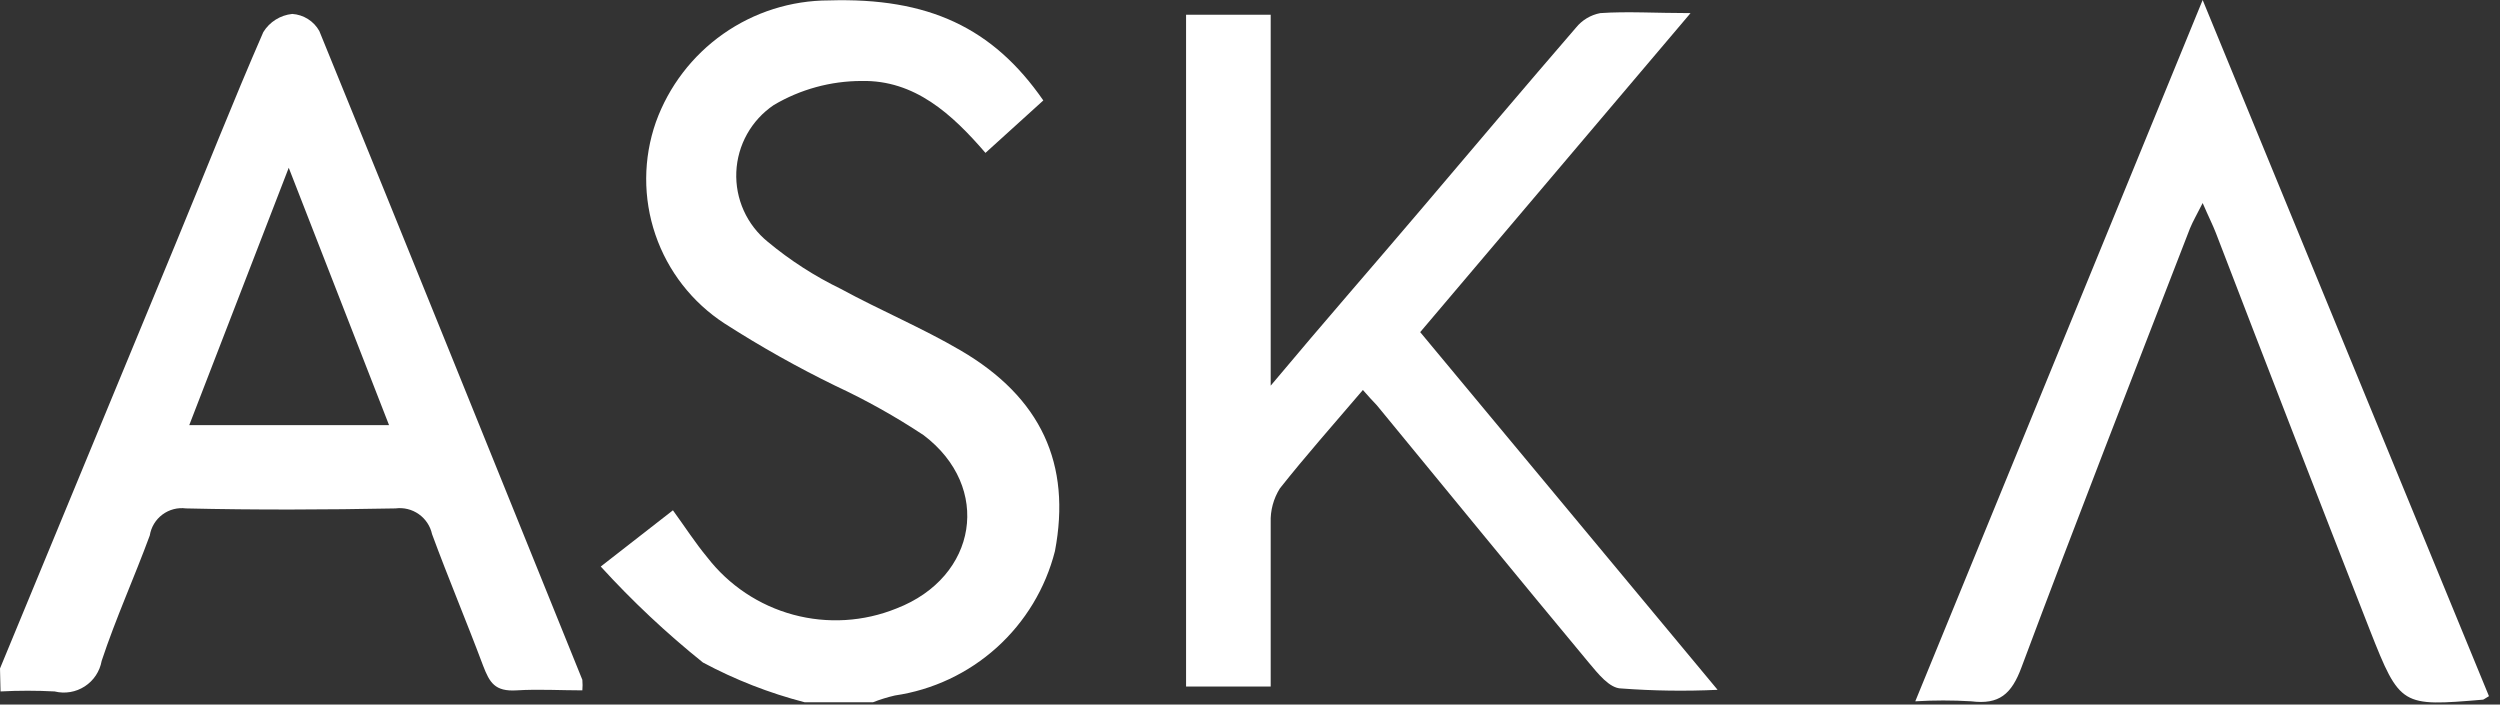
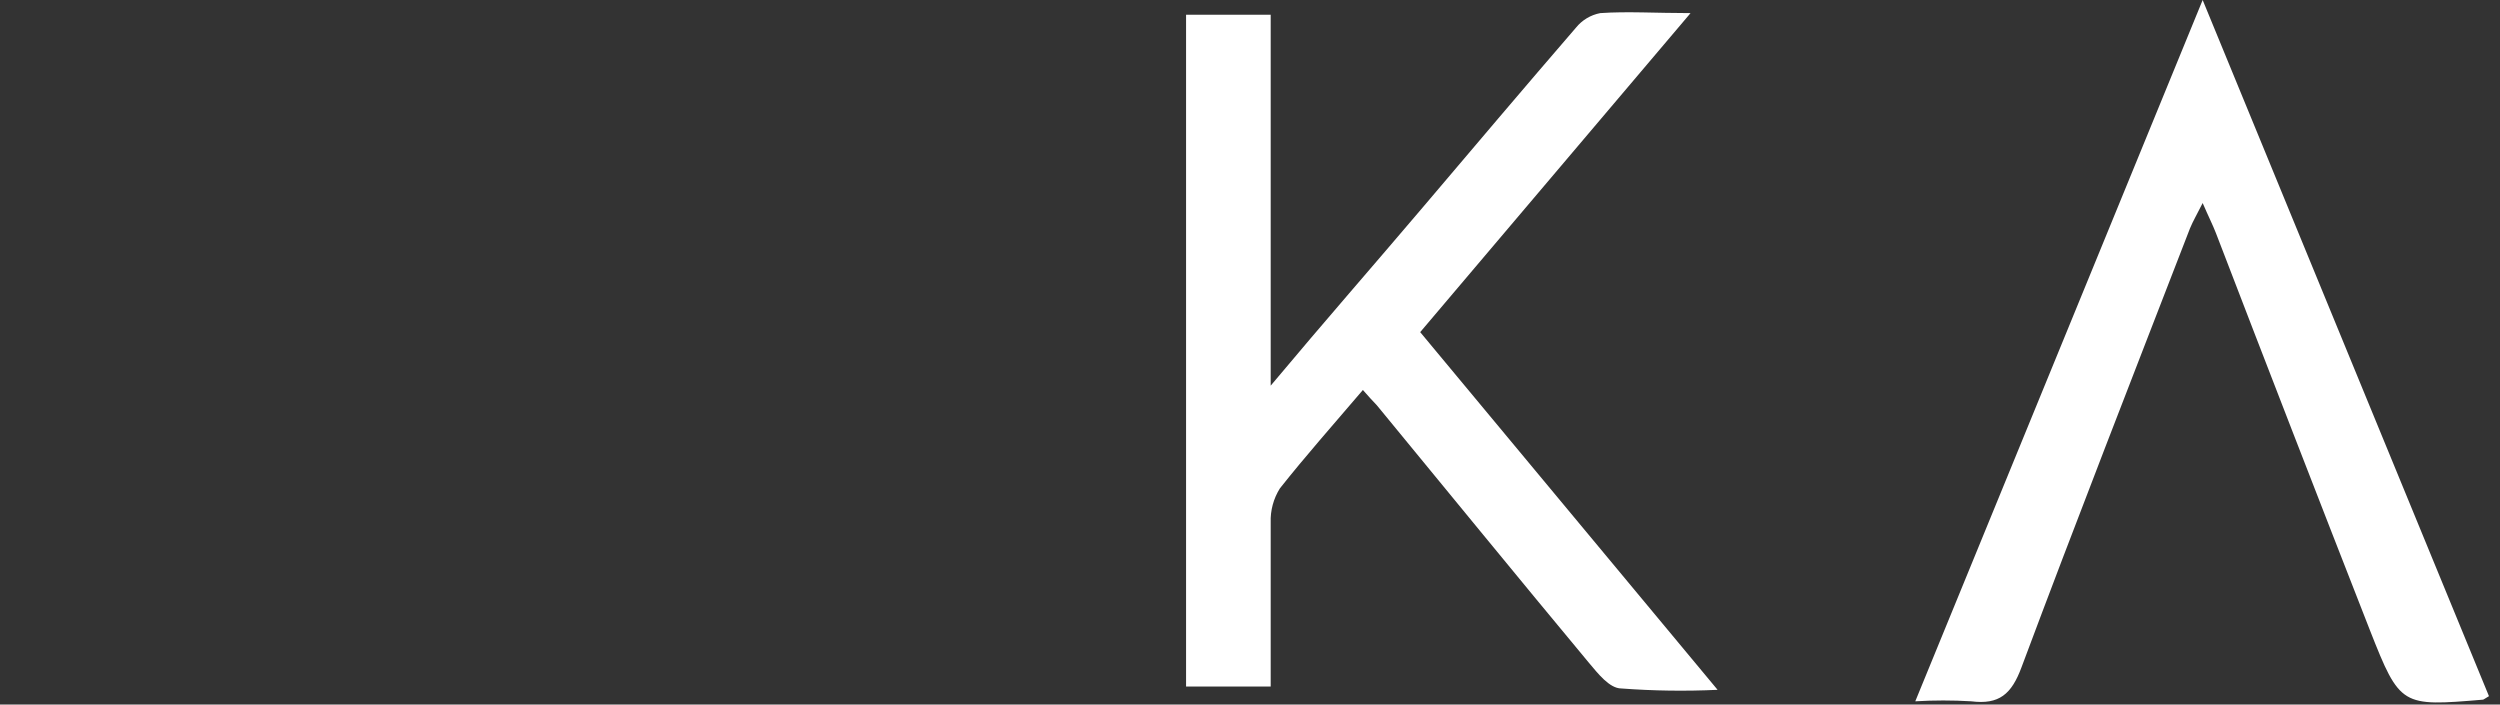
<svg xmlns="http://www.w3.org/2000/svg" fill="none" height="100%" overflow="visible" preserveAspectRatio="none" style="display: block;" viewBox="0 0 220 62" width="100%">
  <rect x="0" y="0" width="220" height="62" fill="#333333" stroke="none" />
  <g id="Logo">
    <g id="Group">
-       <path d="M0 58.825C5.155 46.358 10.31 33.891 15.464 21.425C18.034 15.215 20.485 8.982 23.173 2.82C23.447 2.377 23.819 2.003 24.26 1.727C24.702 1.45 25.201 1.279 25.719 1.226C26.209 1.258 26.683 1.412 27.098 1.674C27.514 1.935 27.857 2.296 28.098 2.725C35.877 21.758 43.538 40.791 51.247 59.824C51.273 60.132 51.273 60.443 51.247 60.752C49.343 60.752 47.392 60.633 45.465 60.752C43.538 60.871 43.086 60.062 42.515 58.587C41.064 54.709 39.446 50.878 38.019 47C37.864 46.29 37.448 45.663 36.853 45.245C36.258 44.826 35.528 44.646 34.807 44.74C28.669 44.859 22.507 44.883 16.369 44.74C15.632 44.644 14.887 44.839 14.292 45.283C13.697 45.727 13.298 46.386 13.181 47.119C11.825 50.807 10.183 54.423 8.946 58.158C8.865 58.614 8.691 59.048 8.436 59.434C8.18 59.82 7.848 60.149 7.459 60.401C7.071 60.653 6.636 60.823 6.179 60.899C5.723 60.976 5.255 60.958 4.806 60.847C3.221 60.763 1.633 60.763 0.048 60.847L0 58.825ZM16.654 37.412H34.236L25.409 14.763L16.654 37.412Z" fill="white" id="Vector" />
-       <path d="M70.804 61.798C67.694 60.992 64.691 59.818 61.859 58.301C58.647 55.723 55.64 52.899 52.866 49.855L59.218 44.906C60.288 46.381 61.193 47.785 62.239 49.046C64.145 51.51 66.803 53.283 69.811 54.095C72.817 54.906 76.008 54.713 78.894 53.543C86.031 50.783 87.316 42.86 81.273 38.292C78.805 36.66 76.222 35.212 73.54 33.963C70.176 32.324 66.911 30.489 63.762 28.467C60.915 26.616 58.771 23.863 57.675 20.649C56.58 17.436 56.595 13.947 57.719 10.742C58.849 7.609 60.917 4.9 63.641 2.984C66.366 1.069 69.615 0.039 72.945 0.036C81.677 -0.226 87.363 2.415 91.812 8.839L86.721 13.454C83.771 10.028 80.487 7.031 75.824 7.126C73.103 7.127 70.434 7.858 68.092 9.243C67.121 9.899 66.317 10.773 65.744 11.795C65.172 12.817 64.847 13.96 64.796 15.131C64.745 16.301 64.969 17.468 65.451 18.536C65.933 19.604 66.658 20.544 67.569 21.282C69.534 22.916 71.691 24.307 73.993 25.422C77.442 27.301 81.13 28.847 84.508 30.822C91.646 34.986 94.287 40.862 92.835 48.499C92.003 51.77 90.221 54.721 87.715 56.982C85.208 59.243 82.089 60.712 78.751 61.203C78.094 61.355 77.449 61.554 76.824 61.798H70.804Z" fill="white" id="Vector_2" />
      <path d="M119.934 34.319C117.317 37.388 114.89 40.124 112.63 42.979C112.068 43.875 111.785 44.919 111.821 45.977C111.821 50.735 111.821 55.493 111.821 60.418H104.374V1.297H111.821V33.938C116.579 28.252 120.957 23.256 125.215 18.236C129.474 13.216 134.161 7.673 138.681 2.439C139.219 1.77 139.978 1.314 140.822 1.154C143.201 0.988 145.7 1.154 148.769 1.154L124.977 29.228L151.148 60.704C148.324 60.836 145.495 60.796 142.678 60.585C141.631 60.585 140.608 59.252 139.823 58.324C133.566 50.806 127.38 43.217 121.171 35.675C120.766 35.247 120.433 34.89 119.934 34.319Z" fill="white" id="Vector_3" />
    </g>
    <path d="M219.029 61.263C218.625 61.501 218.553 61.572 218.482 61.572C211.345 62.167 211.202 62.191 208.561 55.481C204.01 43.855 199.489 32.197 195 20.508C194.714 19.771 194.358 19.081 193.834 17.867C193.335 18.866 192.978 19.461 192.716 20.104C187.744 32.951 182.724 45.798 177.894 58.717C177.014 61.096 175.919 62.024 173.469 61.715C171.83 61.617 170.183 61.617 168.544 61.715L193.834 1.48144e-06L219.029 61.263Z" fill="white" id="Vector_4" />
  </g>
</svg>